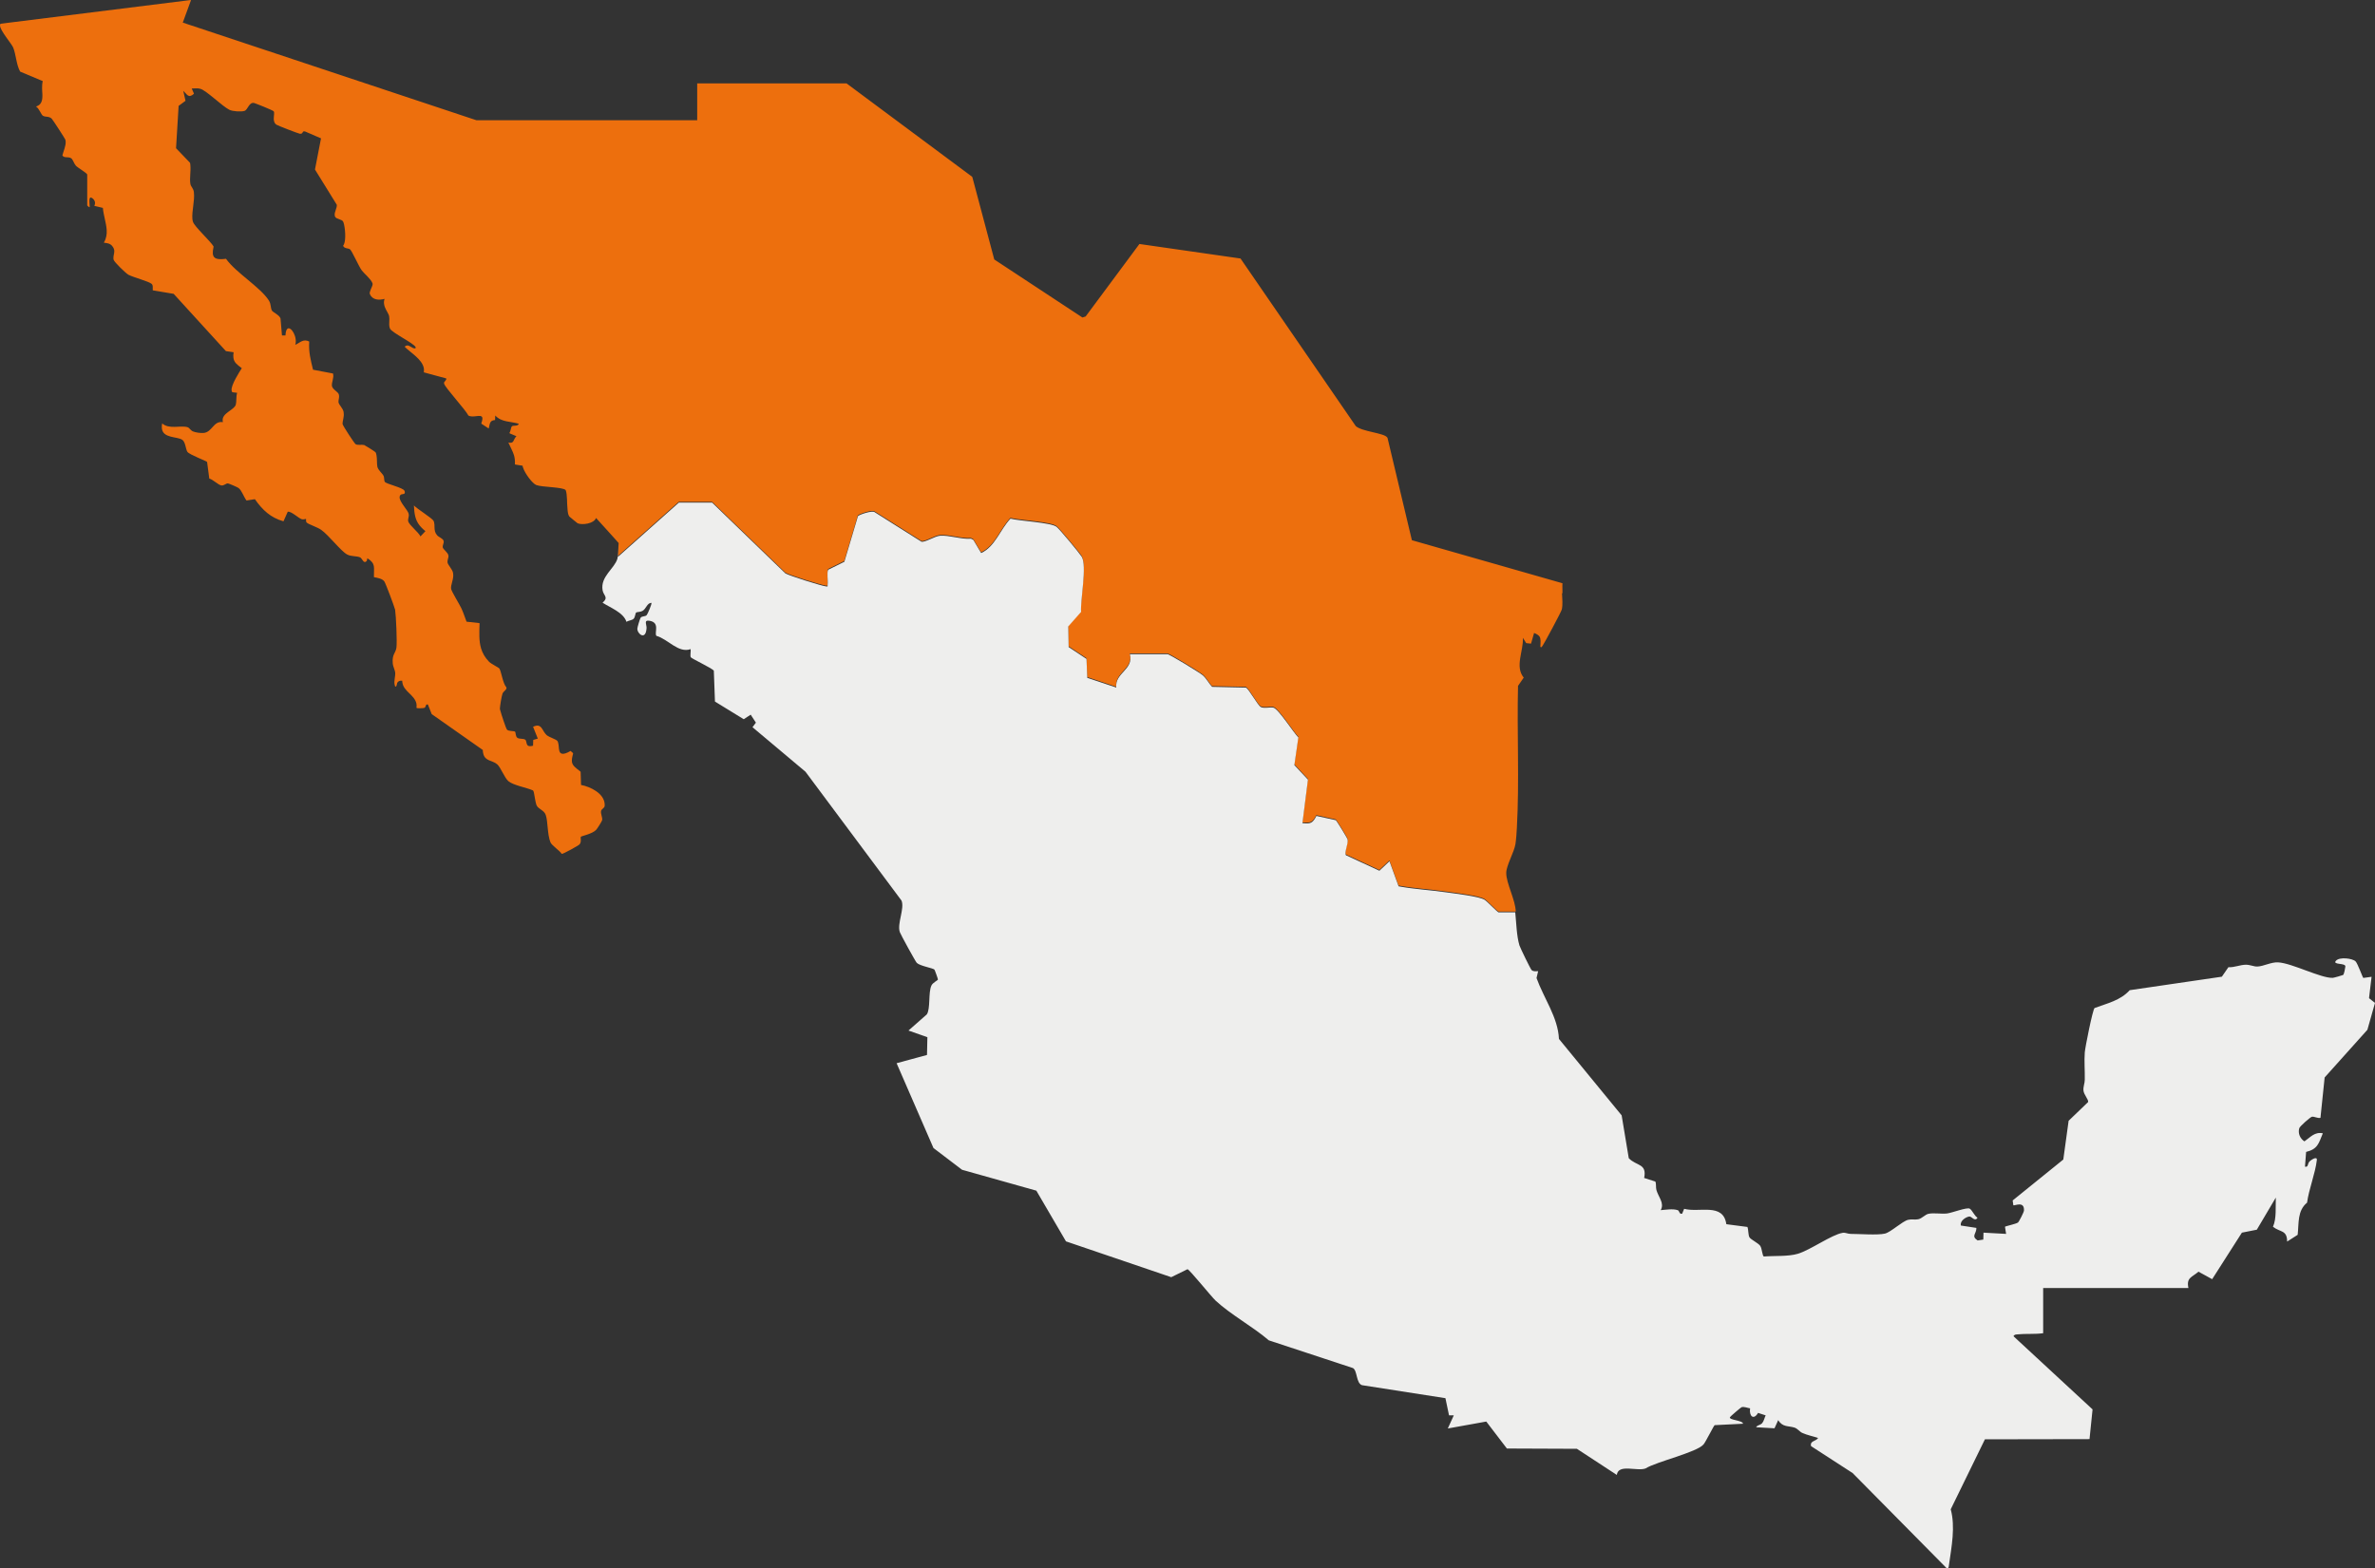
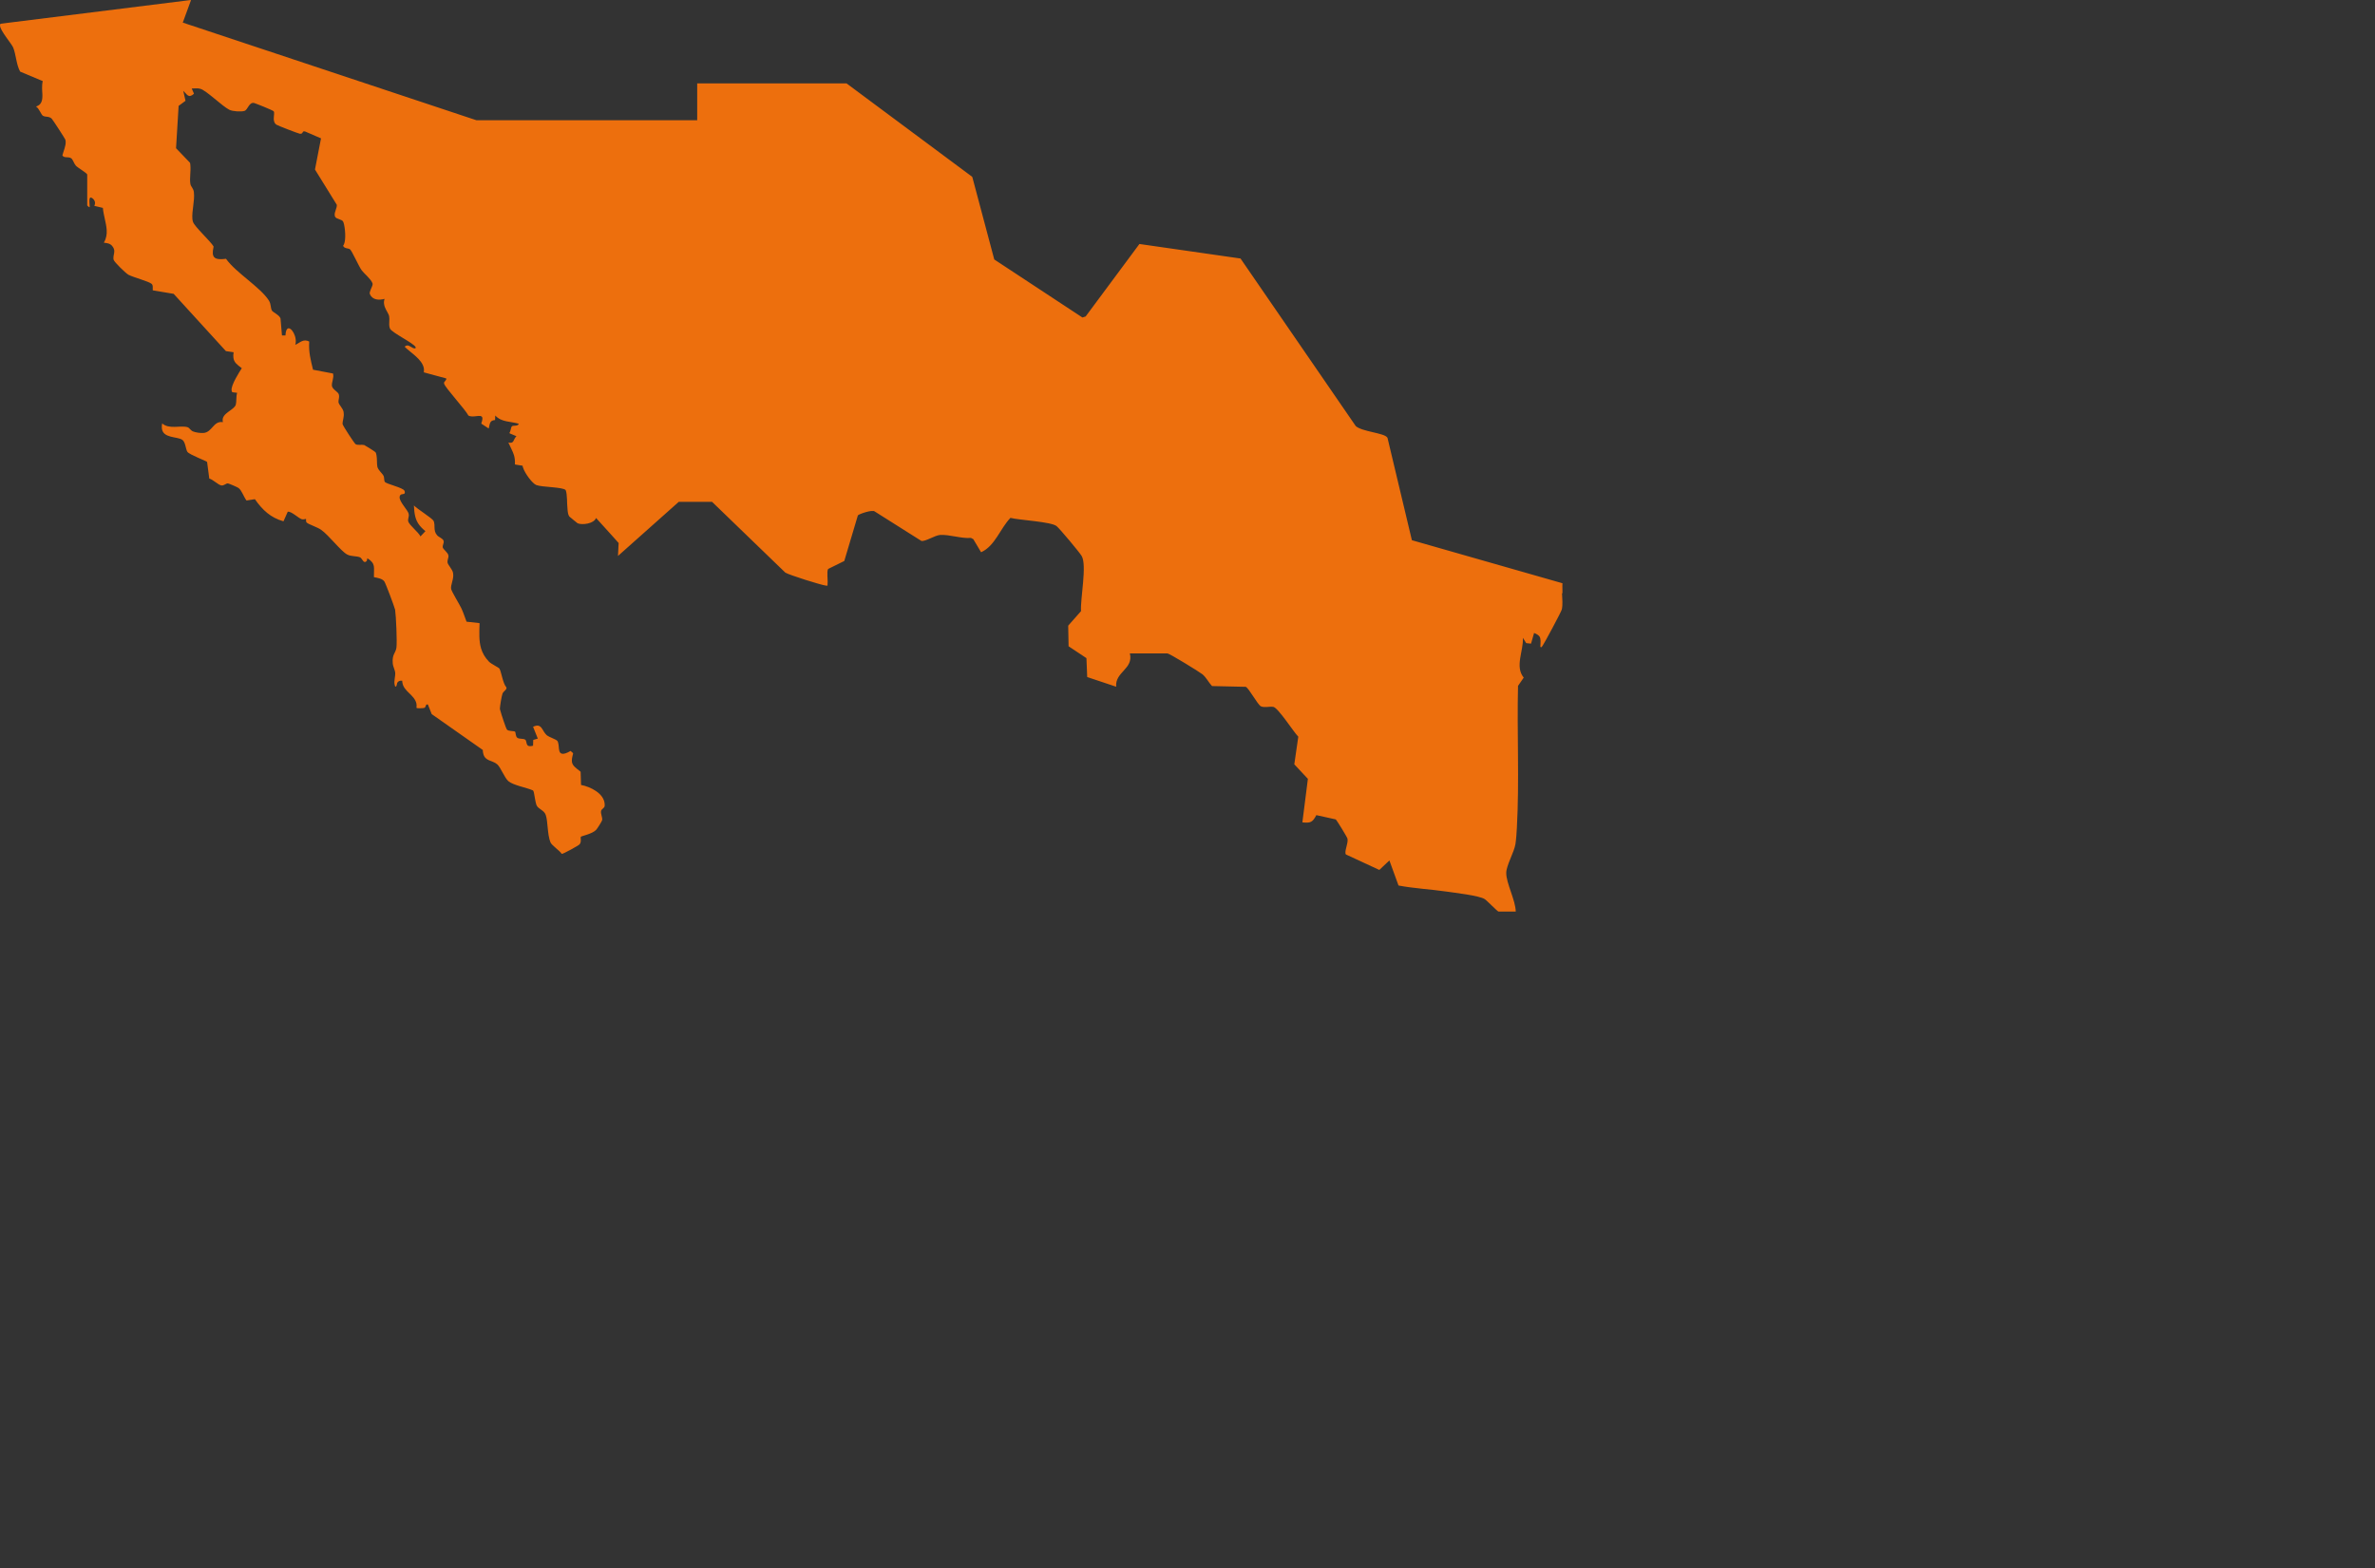
<svg xmlns="http://www.w3.org/2000/svg" id="Capa_2" data-name="Capa 2" viewBox="0 0 250 165.1">
  <rect x="0" y="0" width="250" height="165.1" fill="#333333" stroke="none" />
  <defs>
    <style>
      .cls-1 {
        fill: #eeeeed;
      }

      .cls-2 {
        fill: #ed6f0d;
      }
    </style>
  </defs>
  <g id="Capa_1-2" data-name="Capa 1">
    <g>
      <path class="cls-2" d="M164.47,62.49c0-.3,0-.58-.01-.79,0-.09,0-.19.02-.28h-.05s0-.02,0-.02l-15.81-4.52-2.57-10.79s-.02-.02-.03-.03h0c-.32-.48-2.65-.6-3.31-1.2l-12.1-17.6h0s-.02-.04-.02-.04l-10.65-1.53-5.66,7.63-.34.11-9.28-6.11-2.31-8.68h-.02s0-.03,0-.03l-13.22-9.83h-15.72v3.88h-23.24L19.24,2.38,20.1.03h-.02s.01-.03.01-.03L.05,2.5s-.06.11-.05.19c.02.54,1.22,1.91,1.39,2.32.3.75.32,1.78.73,2.53l2.38,1c-.06.23-.07.49-.07.76,0,.2.02.4.03.6.02.59-.04,1.12-.65,1.31,0,0,.02.01.03.02-.01,0-.02,0-.03.01.3.15.52.84.71.95.28.16.61.02.92.3.1.09,1.39,2.08,1.43,2.2.02.06.04.12.04.19.04.47-.23,1.03-.34,1.47,0,0,0,0,0,0,0,0,0,.02,0,.02.2.32.62.08.93.3.17.12.29.55.48.77.21.23,1.14.76,1.2.93v3.23s0,0,0,0v.03s.17.2.25.19c.02-.04.01-.14,0-.26,0-.05,0-.11-.01-.17-.02-.31-.02-.66.19-.58.21.09.35.28.39.49.01.12,0,.24-.07.35h.02s0,.02-.01.03l.89.21c.06.76.35,1.56.4,2.32.03.46-.04.9-.29,1.32,0,0,.01,0,.02,0,0,.01-.01.02-.02.03.33.03.64.07.86.33.18.21.23.4.23.57,0,.25-.1.48-.09.71,0,.06,0,.12.02.18.07.25,1.26,1.41,1.56,1.58.53.28,2.12.69,2.43.95.1.08.12.19.13.3,0,.12-.01.24,0,.35h0s0,.03,0,.04l2.2.37,5.5,6.03.81.12c-.04.23-.04.42-.02.58.06.49.37.71.88,1.1-.24.37-1.16,1.81-1.07,2.33,0,.09.03.16.09.2l.49.06c-.12.39-.05.92-.14,1.25-.17.57-1.48.88-1.38,1.7,0,.04.01.09.02.14-1.01-.17-1.11,1.08-2.06,1.14-.3.02-.83-.05-1.1-.17-.25-.11-.36-.38-.56-.44-.74-.22-1.94.26-2.67-.4-.04.21-.05.38-.03.53.12,1.06,1.6.83,2.15,1.2.34.23.36,1.03.54,1.27.22.3,2.01.96,2.07,1.06l.23,1.75c.37.09.95.67,1.26.72.3.05.47-.22.7-.21.09,0,1.04.41,1.13.49.34.27.55.96.83,1.31l.88-.14c.79,1.13,1.65,1.95,3.01,2.33l.45-1.01c.38-.06,1.1.66,1.47.79.18.06.43-.05.46-.03,0,.05-.02.15,0,.24,0,.05.03.11.07.15.2.18,1.11.48,1.49.74.84.58,2.09,2.26,2.77,2.62.43.22.98.14,1.34.29.26.11.37.76.72.38l.06-.28c.45.28.62.53.68.82.05.3,0,.64.01,1.13,0,0,0,0,0,0,0,.01,0,.03,0,.04.36.08.88.14,1.1.46.14.21,1.04,2.6,1.13,2.97.1.67.22,3.37.14,3.99-.08.59-.47.69-.39,1.63,0,.1.03.2.05.29.07.26.18.47.21.71.03.42-.15.85-.06,1.27.01.07.03.14.06.21.23,0,.1-.34.3-.51.14-.12.27-.13.44-.11,0,.07,0,.14.02.21.14.92,1.26,1.27,1.47,2.18.03.13.03.28.01.44,0,0,0,0,.01,0,0,.01,0,.03,0,.04.04.04.67.03.8-.01.23-.07.1-.43.39-.36l.4,1.01,5.38,3.78c0,.14.02.27.05.38.18.82.97.69,1.47,1.13.37.33.76,1.41,1.17,1.77.51.44,1.94.68,2.6.98.03.03.06.12.09.23.07.33.14.85.22,1.14.02.08.04.15.06.19.19.42.8.51.97,1.03.03.08.05.18.07.27.03.12.04.25.06.38.08.63.11,1.38.26,1.91.03.12.07.23.11.33.17.34.94.83,1.18,1.2.1.04,1.78-.88,1.88-1.01.24-.3.05-.7.14-.8.06-.07,1.19-.29,1.6-.72.11-.11.6-.89.63-1.01.06-.32-.17-.64-.11-.97.04-.21.25-.25.34-.43.02-.03.04-.07.04-.12,0,0,0,0,0,0,0-.05,0-.11,0-.18-.07-1.14-1.5-1.83-2.49-2.02l-.04-1.36s0,0-.01,0v-.04c-.53-.41-.82-.62-.9-.98-.04-.23,0-.51.12-.93l-.02-.02s0-.02,0-.03l-.25-.22c-.8.47-1.08.33-1.18.01-.08-.28-.05-.66-.14-.91-.01-.05-.03-.1-.06-.14-.11-.18-.87-.4-1.13-.62-.51-.44-.5-1.34-1.44-.88l.02.04s0,0,0,0l.48,1.2-.48.14-.02.61c-.53.14-.63-.05-.68-.26-.01-.05-.02-.09-.03-.14-.02-.1-.05-.19-.12-.24-.19-.13-.59-.05-.8-.18-.11-.06-.15-.19-.18-.31-.02-.09-.03-.17-.04-.23-.01-.06-.02-.1-.05-.12-.12-.1-.7-.02-.86-.23-.08-.1-.58-1.57-.71-2.08-.01-.05-.02-.09-.02-.11,0-.25.19-1.38.28-1.6.11-.25.45-.39.41-.6,0,0,0-.01-.01-.02,0,0,0-.02,0-.03-.37-.4-.53-1.65-.73-1.97-.07-.11-.86-.49-1.09-.72-.43-.44-.69-.91-.84-1.4-.24-.81-.19-1.68-.16-2.63h-.01s0-.03,0-.04l-1.36-.15c-.18-.46-.33-.95-.54-1.4-.22-.46-.98-1.68-1.08-2.03-.09-.43.32-1.09.2-1.67,0,0,0-.02,0-.03,0,0,0,0,0-.01-.07-.36-.48-.77-.57-1.04-.07-.32.13-.55.08-.79,0,0,0-.02-.01-.03,0,0,0,0,0-.01-.05-.26-.5-.58-.58-.79-.05-.25.14-.48.09-.68,0,0,0-.01-.01-.02,0,0,0-.01,0-.02-.05-.23-.51-.38-.68-.58-.11-.13-.18-.26-.22-.4-.09-.33-.02-.66-.09-.93-.01-.06-.03-.13-.06-.18-.14-.29-1.75-1.27-2.07-1.63.02.48.06.86.15,1.2.15.57.44,1,1.06,1.51l-.52.55c-.22-.46-1.16-1.16-1.29-1.58-.06-.28.12-.52.05-.76,0,0,0-.02,0-.02,0,0,0-.01,0-.02-.1-.39-.84-1.1-.95-1.64-.02-.12,0-.23.07-.33.11-.16.53-.02.47-.32,0-.04-.01-.08-.04-.14-.14-.33-1.91-.7-2.07-.94-.02-.03-.03-.07-.04-.12-.01-.1-.02-.22-.04-.33,0-.06-.02-.12-.05-.18-.15-.29-.56-.58-.65-.96-.06-.3-.02-.83-.09-1.2-.02-.13-.05-.24-.1-.32-.04-.06-1.12-.74-1.19-.76-.29-.07-.68.05-.91-.09-.11-.06-1.28-1.84-1.37-2.11-.02-.35.19-.74.11-1.23,0,0,0-.02,0-.03,0,0,0,0,0-.01-.07-.41-.47-.71-.54-1.03-.03-.24.12-.49.04-.79,0,0,0,0,0,0,0-.01,0-.02,0-.03-.09-.3-.65-.51-.73-.89-.05-.4.23-.86.12-1.28h0s0-.03,0-.04l-2.11-.4c-.12-.5-.24-.96-.32-1.44-.08-.48-.12-.97-.08-1.5,0,0,0,0,0,0,0-.01,0-.02,0-.03-.64-.31-.92.1-1.47.35.06-.19.07-.4.04-.6-.12-.93-1.01-1.82-1.07-.39h-.37s-.15-1.75-.15-1.75c0,0,0,0,0,0v-.03c-.11-.37-.8-.65-.91-.84-.05-.09-.08-.2-.1-.33,0-.04-.01-.09-.02-.13-.03-.19-.07-.4-.2-.6-.91-1.42-3.46-2.91-4.51-4.39-.88.11-1.33.02-1.39-.53-.01-.19.01-.43.08-.74,0,0,0,0,0-.01,0,0,0-.01,0-.02-.35-.59-2.02-2.09-2.17-2.6-.03-.09-.05-.2-.06-.3-.07-.81.26-1.96.16-2.77,0,0,0,0,0-.01,0,0,0-.02,0-.02-.05-.44-.32-.58-.37-.88-.1-.58.06-1.32,0-1.96,0-.09-.02-.18-.04-.27l-1.47-1.53.27-4.46.72-.53v-.03s0,0,0,0l-.23-1.02c.4.35.53.83,1.12.31v-.03s0,0,0,0l-.23-.53c.3,0,.6-.05.9.03.63.16,2.3,1.83,3.06,2.21.34.17,1.23.23,1.59.12.36-.11.46-.92,1-.84.11.02,2.02.78,2.08.88.02.03.03.07.04.11.03.25-.09.62,0,.93.03.14.1.27.25.37.14.1,2.27.92,2.45.95.43.06.19-.35.58-.23l1.66.72-.63,3.25v.02s0,.02,0,.02l2.29,3.7c.05.33-.29.8-.21,1.14,0,.05.02.11.05.15.14.22.7.25.82.47.04.07.08.2.11.34.15.68.2,1.9-.11,2.22,0,0,.01.02.02.02,0,0,0,0,0,.01.13.28.56.22.71.34.22.18.92,1.79,1.23,2.21.24.33.97.91,1.13,1.35.02.05.03.11.02.15-.03.25-.38.79-.29.98,0,0,0,0,0,0,0,0,0,.02,0,.03.28.63.96.66,1.55.5-.07.2-.08.39-.05.56.06.43.34.78.48,1.1,0,.02.02.04.02.06.01.03.03.07.03.1.07.35-.04.82.04,1.15.01.06.03.11.05.16.22.45,2.48,1.52,2.69,1.94.02.03.02.06.02.08-.02.09-.15.08-.29.02-.29-.12-.53-.44-.87-.14,0,0,.02.02.03.02,0,0-.01,0-.02.01.66.64,1.8,1.29,2,2.22.02.13.03.27,0,.42h.01s0,.03,0,.04l2.36.64c.03.22-.28.33-.24.51,0,0,0,.02.01.03,0,0,0,0,0,.01.07.38,2.26,2.75,2.55,3.35.48.29,1.29-.17,1.46.19.04.12.02.32-.1.64h.02s0,.03,0,.04l.76.5c.13-.45.07-.86.67-.89l.02-.48c.65.72,1.61.61,2.48.87-.11.32-.63.12-.75.29-.08.12-.11.51-.24.68h.03s0,.03-.01.04l.72.3c-.36.34-.21.82-.85.67,0,.01.01.03.02.04,0,0,0,0,0,0,.22.5.45.88.58,1.32.07.26.11.55.09.91h.01s0,.03,0,.04l.8.13c0,.06.02.13.05.21.19.6.98,1.66,1.38,1.82.61.24,2.77.2,3.1.53,0,0,0,0,0,0,.19.46.12,1.36.2,2.05.02.3.07.56.17.71.01.02.11.11.24.21.06.05.12.1.19.16.21.18.44.36.46.37.49.21,1.73.04,1.94-.56l1.63,1.8.75.84-.02.34-.05,1.02,6.4-5.7h3.5s7.71,7.45,7.71,7.45c.38.25,3.76,1.31,4.27,1.37.25.03.16,0,.18-.18.05-.41-.11-1.28.06-1.57l1.7-.84,1.43-4.8c.1-.14,1.53-.64,1.78-.41l4.91,3.1c.43.07,1.4-.58,1.95-.63.97-.07,2.25.4,3.26.31l.25.13.82,1.38c1.47-.66,2.01-2.5,3.09-3.62.91.24,4.3.4,4.86.87.35.29,2.37,2.71,2.63,3.13.59.94-.15,4.55-.06,5.82l-1.35,1.53.04,2.17,1.88,1.25.08,1.99,3.05,1.02c-.14-1.57,1.85-1.86,1.44-3.51h3.95c.21,0,3.4,1.96,3.69,2.2.42.35.64.85,1.01,1.24l3.55.08c.31.11,1.26,1.89,1.59,2.05.35.17.92,0,1.31.06.52.1,2.13,2.64,2.63,3.14l-.42,2.91,1.43,1.53-.58,4.58c.87.1,1.08-.02,1.47-.76l2.04.45c.1.06,1.21,1.88,1.24,2.03.1.5-.37,1.35-.17,1.66l3.52,1.63,1.06-1,.96,2.64c1.64.31,3.32.39,4.98.63.87.13,3.49.42,4.09.8.25.16,1.35,1.31,1.45,1.31h1.82c-.02-1.2-1.01-2.98-1-4.07,0-.77.84-2.19.97-3.04.07-.45.13-1.24.15-1.73.27-4.89,0-10,.12-14.92l.6-.87c-.96-1.17-.01-2.81-.09-4.19l.33.52h0s.03.04.03.04l.5.05.32-1.12c.29.11.46.23.57.37.16.26.11.59.09,1.09,0,.01.02.01.04,0,0,.01,0,.02,0,.04.03.05.14-.07.18-.13.16-.2,2-3.63,2.04-3.85.11-.49.05-1.12.02-1.73Z" />
-       <path class="cls-1" d="M249.38,105.02l.26-2.17-.87.12c-.08-.06-.6-1.54-.82-1.75-.33-.31-1.67-.49-2.06-.06-.41.46,1.03.2.99.61-.02.18-.13.81-.24.89-.04.03-.99.3-1.08.3-1.24.06-4.29-1.55-5.76-1.63-.72-.04-1.52.41-2.17.44-.37.02-.77-.19-1.21-.19-.62,0-1.22.3-1.85.26l-.69,1-9.7,1.42c-.98,1.09-2.37,1.38-3.7,1.88-.2.17-.99,4.14-1.03,4.67-.07.93.02,1.94,0,2.88,0,.38-.17.71-.14,1.12.04.47.56.97.49,1.23l-2.05,1.97-.56,4.08-5.33,4.31.07.5c.11.1,1.17-.5,1.12.56,0,.16-.51,1.16-.63,1.26-.21.16-1.31.38-1.37.45l.12.75-2.38-.13-.02.73-.6.09c-.72-.47-.1-.72-.13-1.32l-1.63-.25c-.12-.48.49-.88.87-.95.27-.05.58.6.88.13-.33-.2-.54-.77-.81-.95-.28-.19-1.88.44-2.4.5-.62.07-1.4-.09-1.97.04-.34.08-.67.49-1.06.57-.36.07-.72-.03-1.07.06-.61.15-1.81,1.3-2.44,1.45-.78.18-2.69.03-3.61.03-.29,0-.55-.16-.84-.11-1.15.19-3.38,1.8-4.7,2.2-1.03.31-2.49.2-3.58.29-.19-.05-.19-.85-.4-1.13-.2-.28-.99-.66-1.12-.88-.15-.25-.1-.79-.22-1.1l-2.22-.29c-.32-2.29-2.85-1.19-4.44-1.62l-.21.51c-.32.1-.28-.32-.47-.37-.54-.17-1.24-.04-1.79,0,.42-.74-.23-1.35-.45-2.12-.08-.29,0-.6-.11-.89l-1.18-.38c.31-1.55-.8-1.23-1.62-2.08l-.75-4.51-6.6-8.05c-.1-2.27-1.6-4.29-2.36-6.41l.17-.72c-.25,0-.48.06-.69-.12-.11-.1-1.2-2.34-1.28-2.6-.3-1.01-.32-2.3-.44-3.48h-1.76c-.1,0-1.2-1.15-1.45-1.31-.6-.38-3.22-.67-4.09-.8-1.65-.24-3.33-.32-4.98-.63l-.96-2.64-1.06,1-3.52-1.63c-.2-.32.27-1.17.17-1.66-.03-.15-1.14-1.96-1.24-2.03l-2.04-.45c-.39.74-.59.87-1.47.76l.58-4.58-1.43-1.53.42-2.91c-.5-.5-2.12-3.04-2.63-3.14-.39-.07-.96.11-1.31-.06-.33-.16-1.28-1.94-1.59-2.05l-3.55-.08c-.37-.39-.59-.89-1.01-1.24-.28-.24-3.47-2.2-3.69-2.2h-3.95c.41,1.65-1.59,1.94-1.44,3.51l-3.05-1.02-.08-1.99-1.88-1.25-.04-2.17,1.35-1.53c-.09-1.26.65-4.88.06-5.82-.27-.42-2.28-2.84-2.63-3.13-.56-.47-3.94-.62-4.86-.87-1.08,1.12-1.62,2.95-3.09,3.62l-.82-1.38-.25-.13c-1.01.09-2.3-.39-3.26-.31-.55.04-1.53.7-1.95.63l-4.91-3.1c-.25-.24-1.68.26-1.78.41l-1.43,4.8-1.7.84c-.17.29,0,1.17-.06,1.57-.02.18.07.21-.18.18-.51-.06-3.89-1.13-4.27-1.37l-7.71-7.45h-3.5s-6.4,5.7-6.4,5.7l.05-1.02c-.04.42-.02.88-.12,1.23-.31,1.05-1.8,1.87-1.56,3.31.1.6.67.73,0,1.32.82.53,2.21,1.04,2.51,2.01.21-.13.59-.16.75-.31.19-.18.17-.59.28-.67.08-.06.42-.04.65-.16.41-.22.47-.83.95-.86.08.09-.4,1.18-.49,1.29-.16.19-.49.08-.65.29-.07.1-.34,1.01-.34,1.14-.02.55.89,1.3.97-.06.02-.33-.32-.87.29-.77,1.16.18.51,1.23.74,1.59,1.23.34,2.31,1.86,3.61,1.4.04.22-.08.7.02.86.09.14,2.14,1.1,2.42,1.4l.12,3.26,3.03,1.86.73-.48.55.84-.36.48,5.58,4.69,10.11,13.57c.34.84-.49,2.43-.18,3.32.09.26,1.65,3.1,1.78,3.23.33.33,1.69.55,1.86.71.04.04.38.99.37,1.04-.02.12-.53.31-.69.65-.34.76-.08,2.42-.48,3.03l-1.93,1.7,1.99.7-.04,1.87-3.2.87,3.88,8.93,3.01,2.29,7.82,2.2,3.12,5.34,11.08,3.77,1.71-.84c.22.04,2.5,2.88,2.96,3.31,1.61,1.49,3.9,2.72,5.6,4.18l8.86,2.92c.47.28.32,1.59.95,1.8l8.78,1.37.38,1.81h.5s-.63,1.38-.63,1.38l4.05-.73,2.17,2.84,7.37.03,4.2,2.75c.16-1.2,2.12-.35,3.02-.68,1.16-.72,5.39-1.69,6.11-2.53.23-.27,1.07-1.97,1.17-2.03l2.99-.15c-.05-.38-1.51-.37-1.38-.69.03-.07,1.14-1.02,1.22-1.05.3-.08.61.08.9.12-.12.82.37,1.28.84.48l.8.26c-.13.26-.18.6-.37.82-.21.23-.54.2-.63.43l1.93.11.39-.86c.47.77,1.07.58,1.72.79.32.1.54.44.82.56.51.23,1.13.35,1.66.53-.21.36-.89.28-.74.86l4.37,2.83,9.96,10.08c.19-.12.16-.25.19-.43.27-1.91.68-3.98.18-5.83l3.6-7.37,11.01-.02.32-3.13-8.33-7.71c.12-.18.24-.17.43-.19.82-.09,1.84,0,2.7-.12v-4.76h15.29c-.23-1.1.36-1.12,1.06-1.72l1.44.79,3.13-4.9,1.57-.31,2-3.38c-.04.97.09,2.21-.3,3.07.76.6,1.49.32,1.49,1.56l1.11-.71c.14-1.24-.05-2.53.99-3.39.2-1.46.86-3.05,1.03-4.49.05-.45-.65,0-.81.2-.17.22-.09.59-.44.5l.12-1.55c1.23-.3,1.32-.9,1.76-1.96-.87-.18-1.31.42-1.94.85-.46-.3-.7-.85-.54-1.39.06-.2,1.14-1.15,1.32-1.2.24-.06.62.19.91.11l.44-4.25,4.5-5.02.8-2.83-.62-.49Z" />
    </g>
  </g>
</svg>